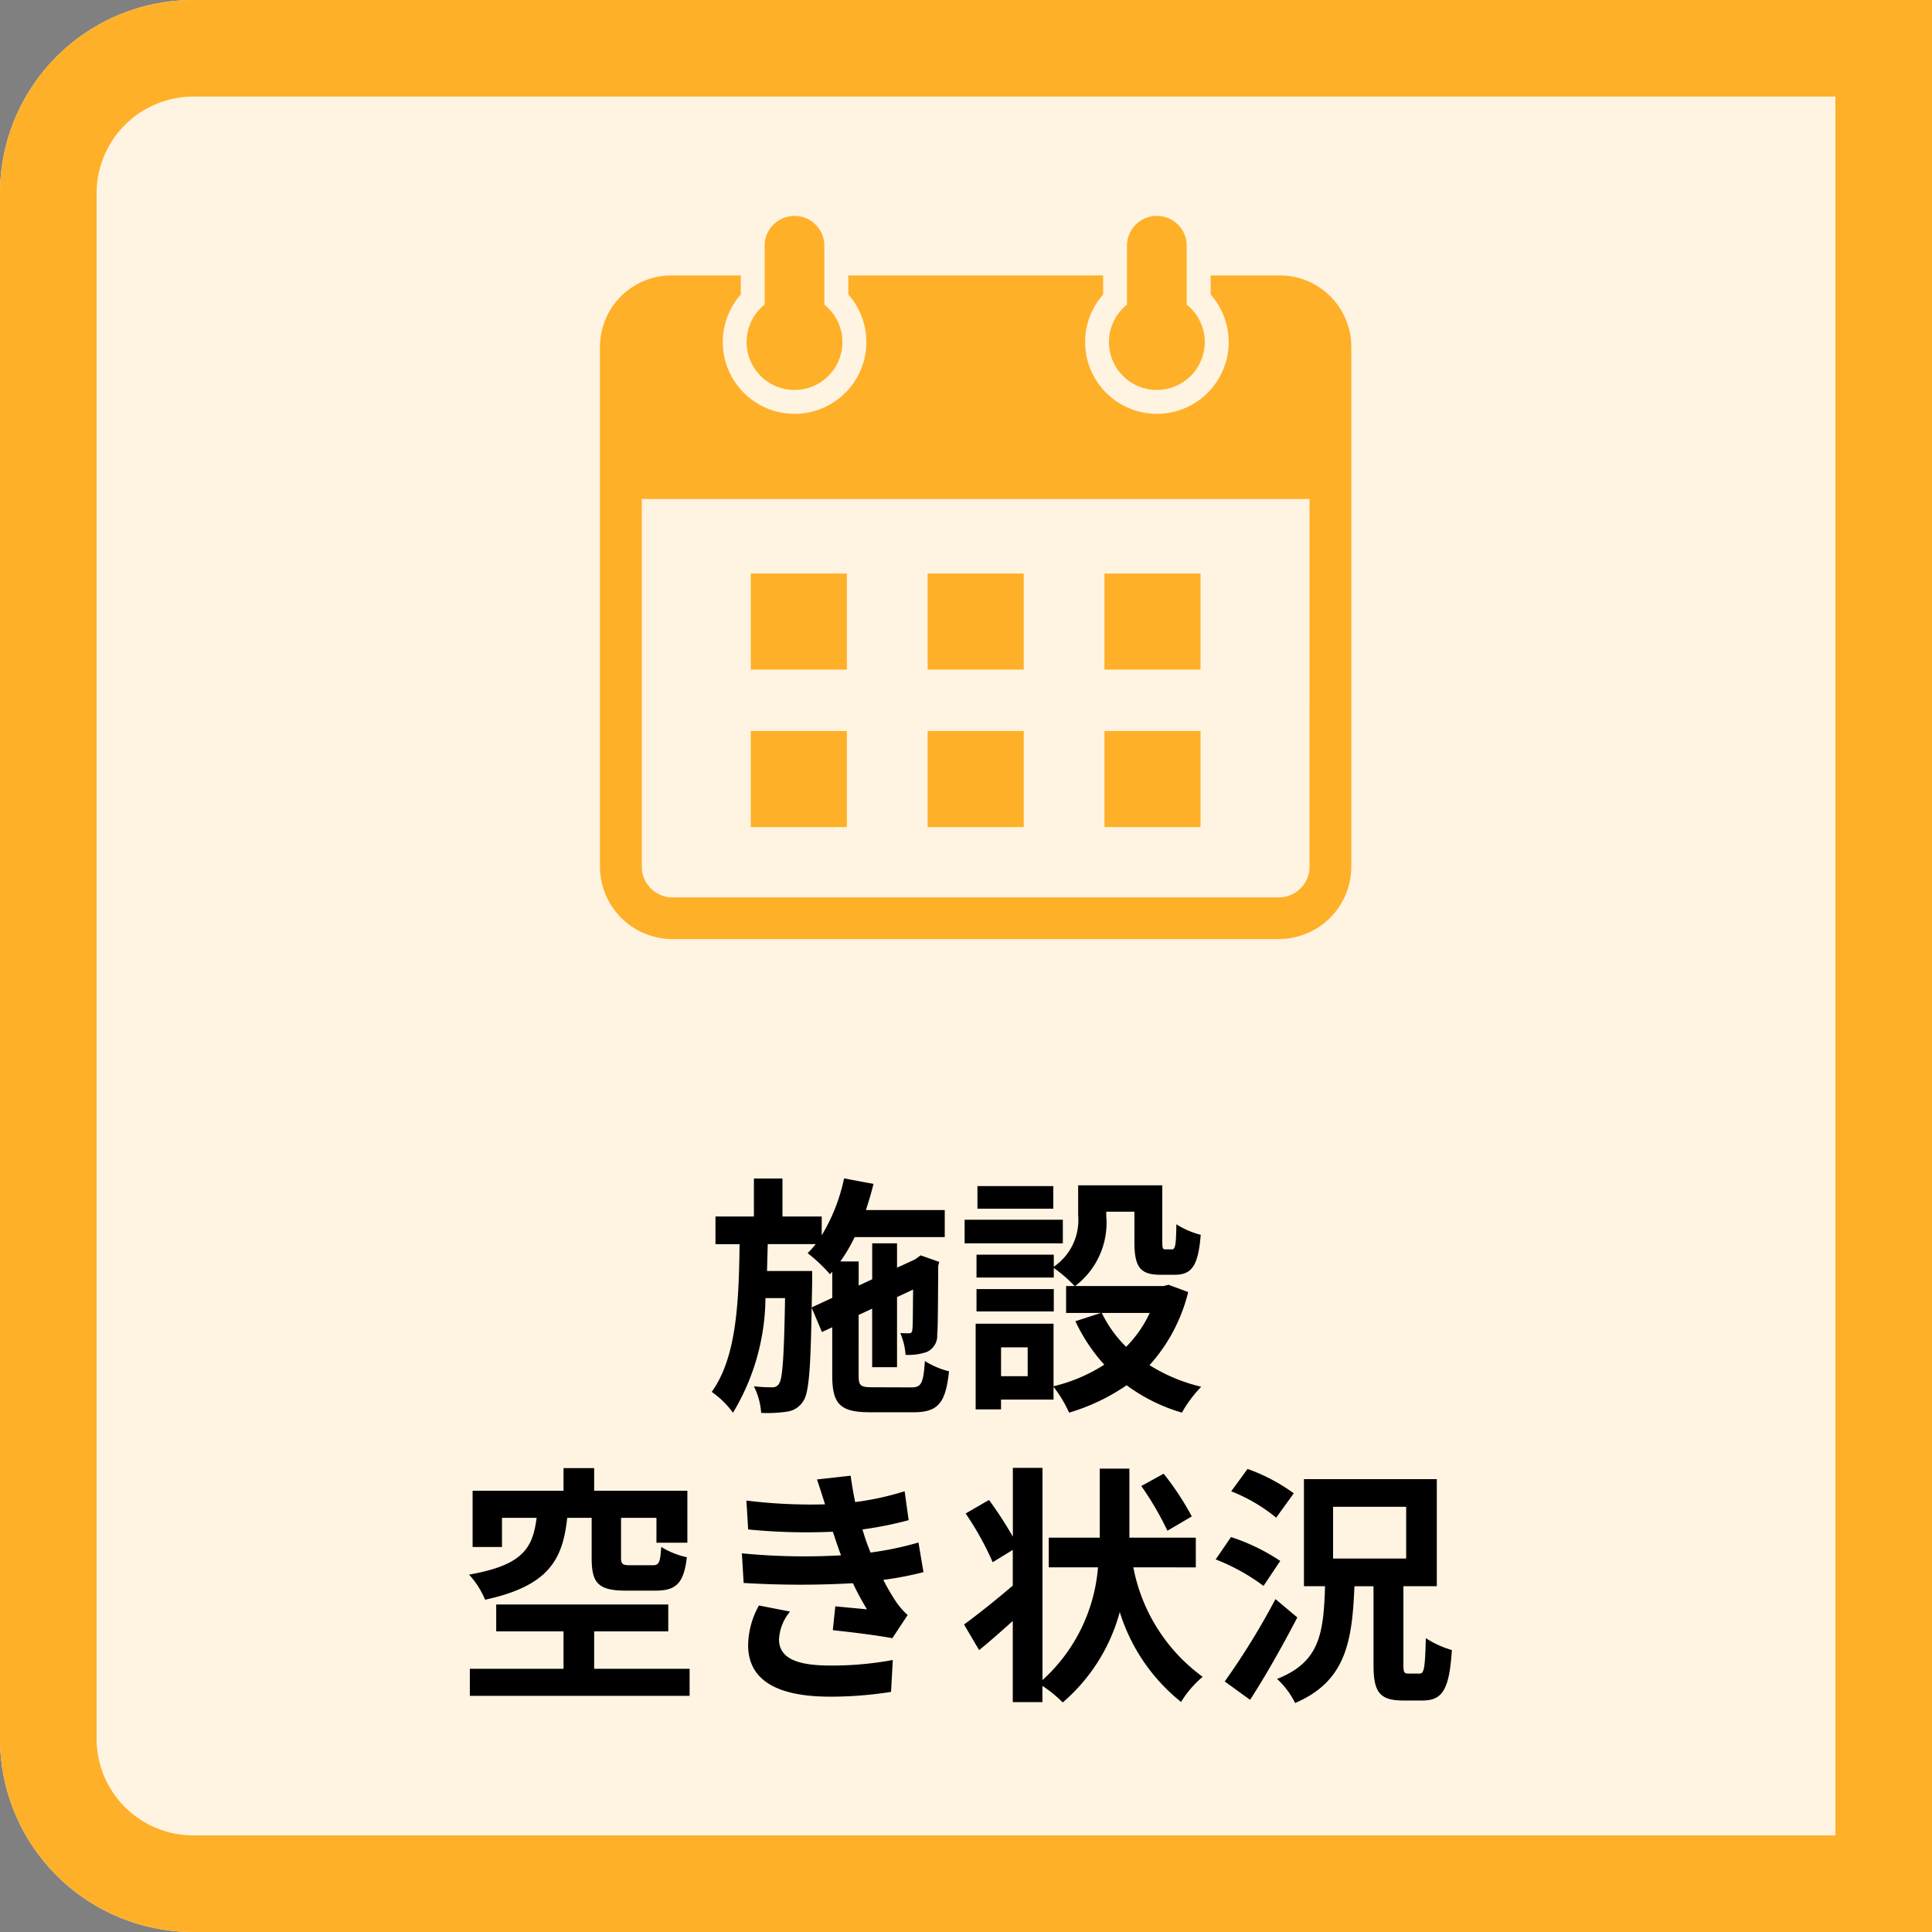
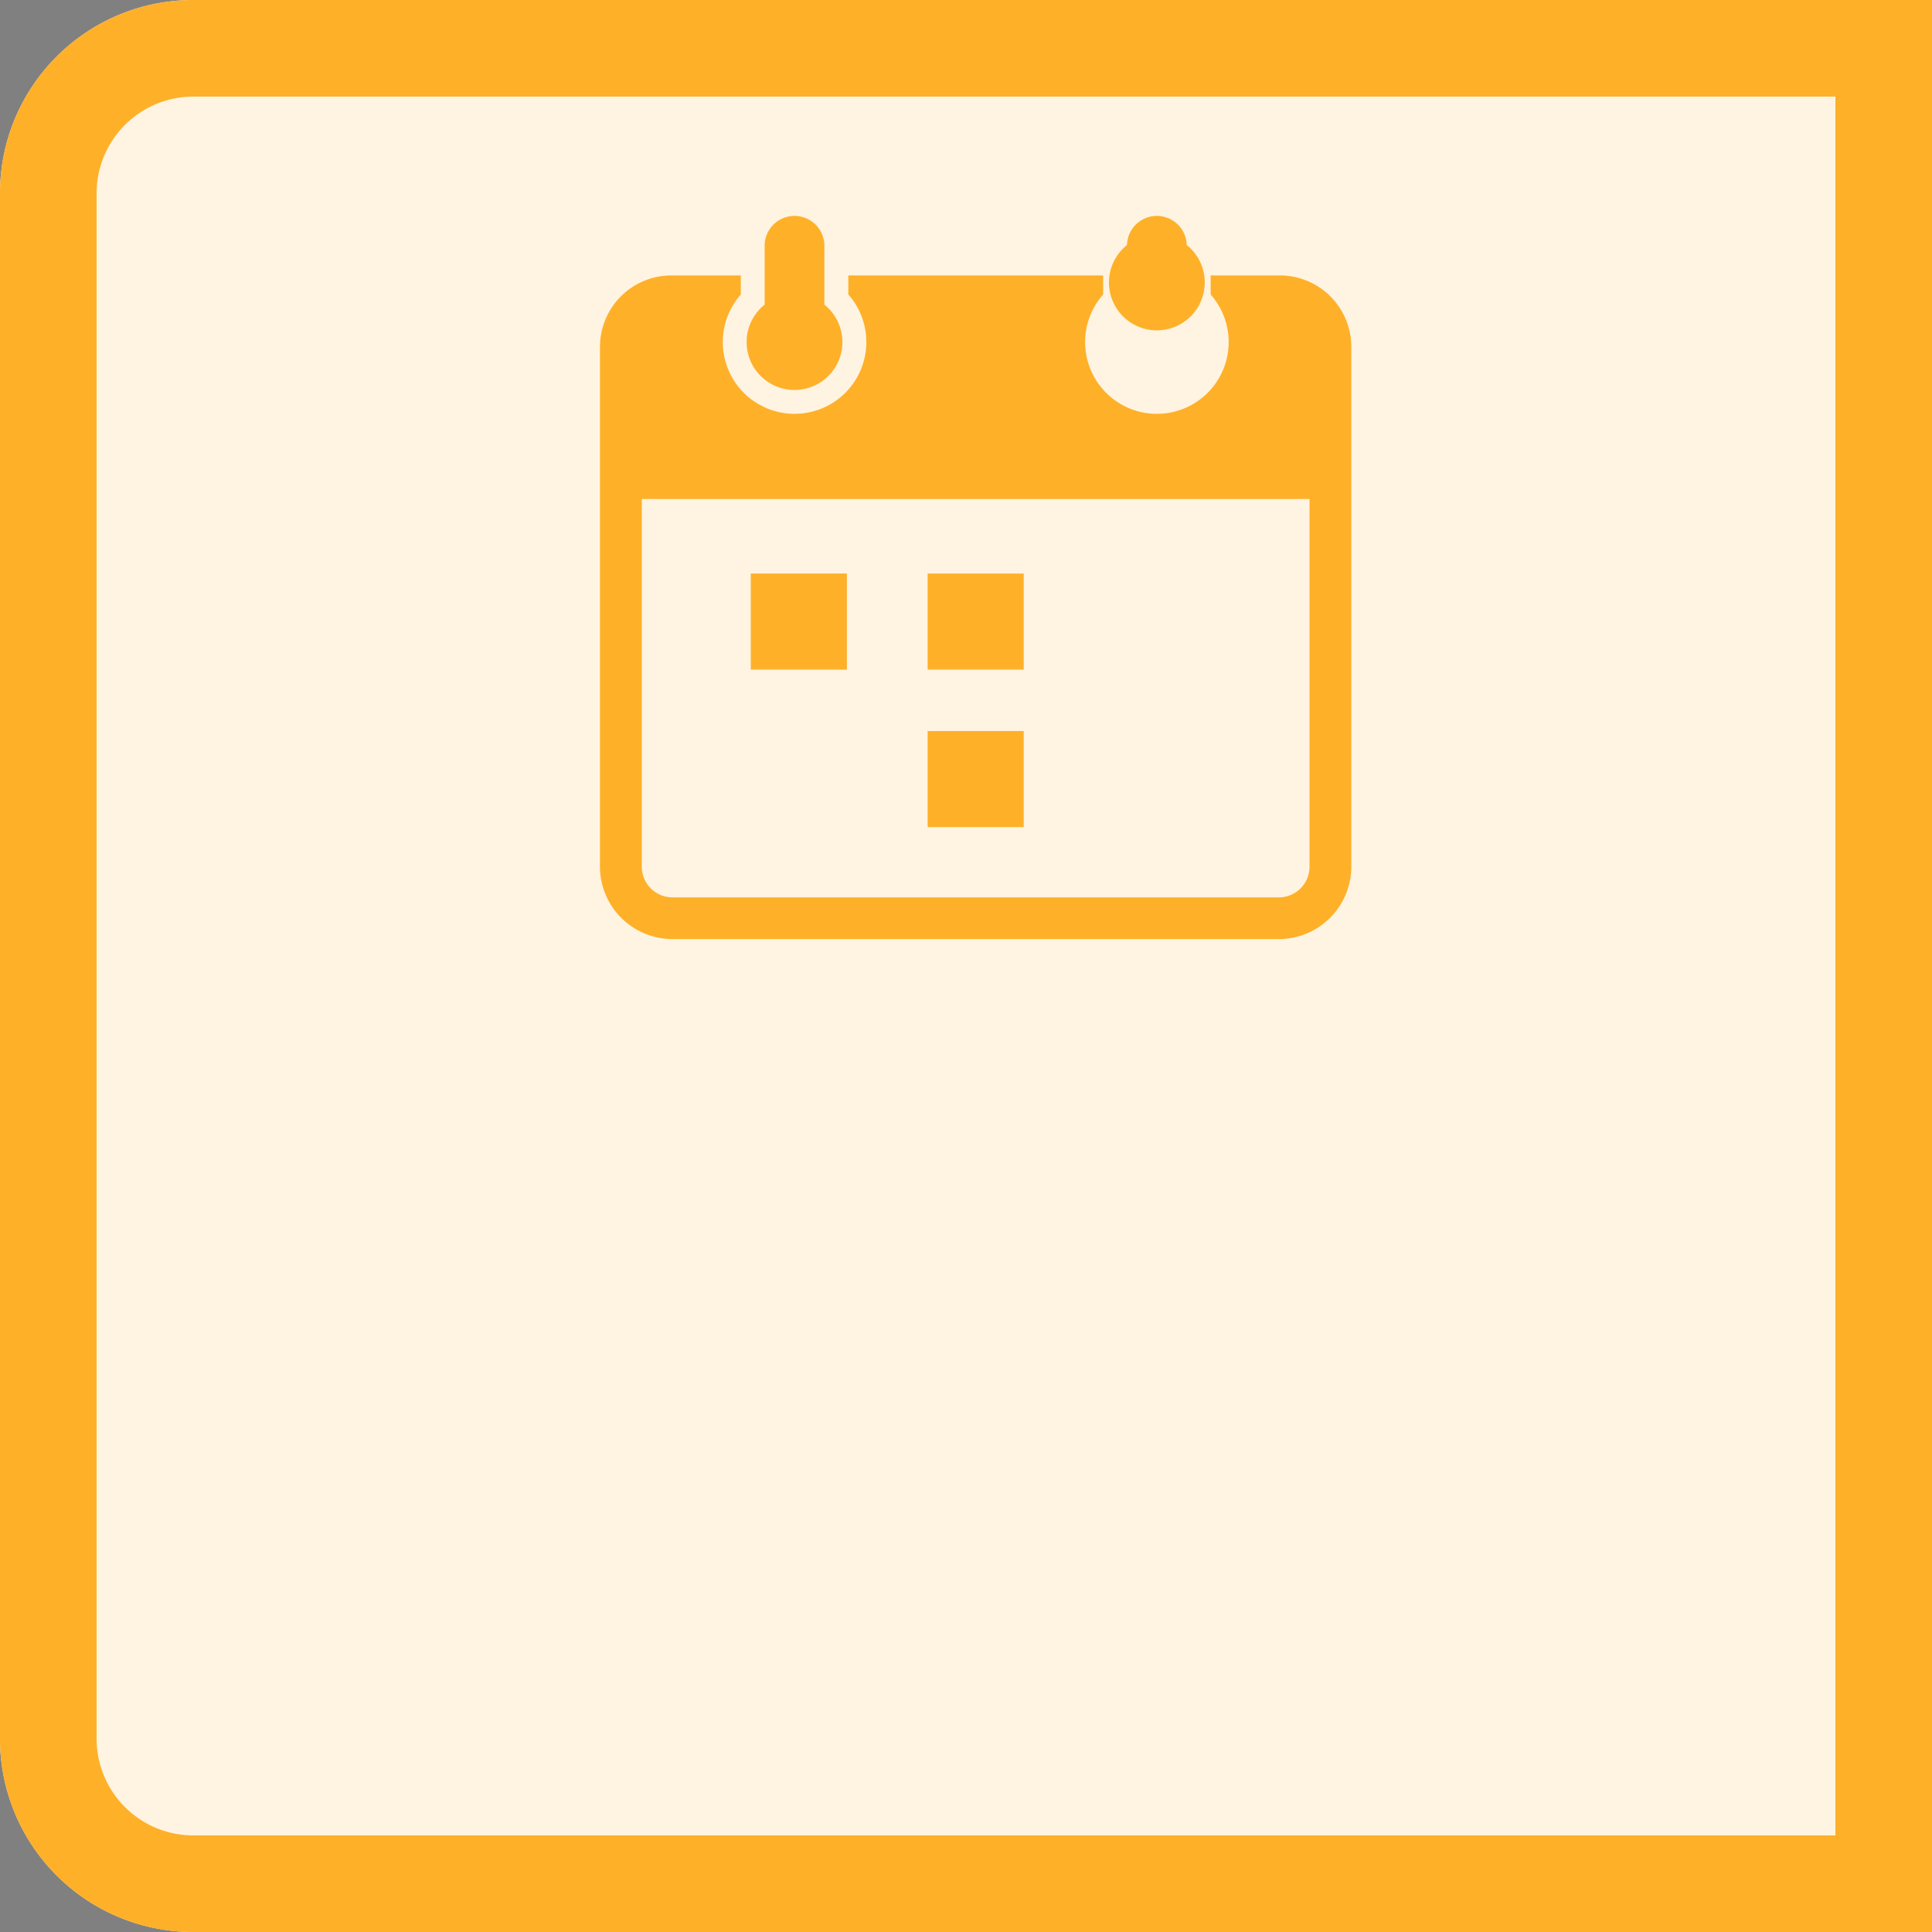
<svg xmlns="http://www.w3.org/2000/svg" width="100" height="100" viewBox="0 0 100 100">
  <rect x="0" y="0" width="100" height="100" fill="#808080" stroke="none" />
  <g id="グループ_4002" data-name="グループ 4002" transform="translate(-1825 -367)">
    <path id="長方形_2800" data-name="長方形 2800" d="M10,0h90a0,0,0,0,1,0,0V100a0,0,0,0,1,0,0H10A10,10,0,0,1,0,90V10A10,10,0,0,1,10,0Z" transform="translate(1825 367)" fill="#fff4e1" />
    <path id="長方形_2800_-_アウトライン" data-name="長方形 2800 - アウトライン" d="M10,5a5.006,5.006,0,0,0-5,5V90a5.006,5.006,0,0,0,5,5H95V5H10m0-5h90V100H10A10,10,0,0,1,0,90V10A10,10,0,0,1,10,0Z" transform="translate(1825 367)" fill="#ffb029" />
-     <path id="パス_7088" data-name="パス 7088" d="M38.012,10.671l.026-1.3V8.786H35.7c.013-.455.026-.923.039-1.391H38.22a4.847,4.847,0,0,1-.416.468,8.431,8.431,0,0,1,1.157,1.092l.117-.13v1.352Zm3.172,4.134c-.65,0-.741-.078-.741-.611V11.061l.7-.325v3.029h1.287V10.138l.832-.39c-.013,1.235-.013,1.95-.039,2.067-.013.169-.078.195-.182.195s-.286,0-.442-.013a3.521,3.521,0,0,1,.273,1.131,2.972,2.972,0,0,0,1.079-.143.912.912,0,0,0,.559-.9c.039-.39.039-1.716.052-3.562l.052-.208-.962-.338-.234.169-.052.039-.936.429V7.356H41.145V9.215l-.7.325V8.292h-.949a8.466,8.466,0,0,0,.741-1.261H44.9v-1.4H40.82c.143-.442.286-.9.39-1.352l-1.521-.286A9.39,9.39,0,0,1,38.532,6.94V5.965H36.5V4H35.022V5.965H33.033V7.4h1.248c-.039,3-.156,5.863-1.443,7.644a4.588,4.588,0,0,1,1.1,1.079A11.686,11.686,0,0,0,35.62,10.19h1.014c-.052,3.055-.13,4.147-.3,4.407a.378.378,0,0,1-.377.208,7.261,7.261,0,0,1-.936-.052,3.63,3.63,0,0,1,.377,1.378,6.8,6.8,0,0,0,1.339-.065,1.164,1.164,0,0,0,.832-.533c.3-.416.39-1.664.442-4.849l.533,1.261.533-.247v2.5c0,1.482.416,1.9,1.95,1.9H43.3c1.261,0,1.651-.494,1.82-2.119a4.258,4.258,0,0,1-1.248-.533c-.078,1.144-.182,1.365-.689,1.365ZM50.518,4.392H46.592v1.17h3.926Zm.494,1.742H45.929V7.356h5.083Zm-.468,3.588h-4v1.157h4Zm4.966,1.235a6.165,6.165,0,0,1-1.222,1.755,6.405,6.405,0,0,1-1.261-1.755Zm-6.318,3.276H47.814V12.738h1.378ZM56.485,9.5l-.26.065H51.649a4.115,4.115,0,0,0,1.612-3.627V5.718h1.456V7.291c0,1.287.3,1.69,1.339,1.69h.754c.871,0,1.209-.455,1.339-2.067a4.41,4.41,0,0,1-1.261-.546c-.013,1.131-.065,1.3-.234,1.3h-.325c-.143,0-.169-.039-.169-.4V4.353H51.805V5.9a2.921,2.921,0,0,1-1.261,2.665V7.941h-4V9.124h4V8.63a6.892,6.892,0,0,1,1.079.936h-.442v1.391h1.807l-1.326.429a9.041,9.041,0,0,0,1.495,2.249,8.522,8.522,0,0,1-2.626,1.118V11.516H46.5v4.433h1.313v-.507h2.717v-.663a6.545,6.545,0,0,1,.806,1.339A10.5,10.5,0,0,0,54.314,14.7a9.06,9.06,0,0,0,2.86,1.417,6.661,6.661,0,0,1,1-1.339A8.877,8.877,0,0,1,55.5,13.661a8.772,8.772,0,0,0,2-3.783ZM26.624,21.563V23.63c0,1.287.312,1.7,1.768,1.7h1.547c1.04,0,1.456-.364,1.612-1.729a4.171,4.171,0,0,1-1.326-.533c-.052.819-.117.949-.442.949H28.626c-.4,0-.481-.052-.481-.4V21.563h1.833V22.85h1.6V20.159H26.754v-1.17H25.168v1.17H20.462v2.912h1.521V21.563h1.794c-.208,1.534-.663,2.444-3.5,2.938a4.41,4.41,0,0,1,.832,1.3c3.3-.715,4.017-2.08,4.251-4.238Zm.13,7.813V27.439h3.835V26.048H21.684v1.391h3.484v1.937H20.319v1.4H31.694v-1.4ZM34.4,23.4l.091,1.534a48.346,48.346,0,0,0,5.655.013c.208.442.455.9.728,1.352-.39-.039-1.092-.1-1.638-.156l-.13,1.235c.949.1,2.353.273,3.081.416l.793-1.2a3.963,3.963,0,0,1-.585-.663,11.831,11.831,0,0,1-.676-1.157,17.419,17.419,0,0,0,2.08-.4l-.26-1.534a16.783,16.783,0,0,1-2.483.52c-.078-.208-.156-.4-.221-.585s-.13-.4-.195-.611a18.951,18.951,0,0,0,2.392-.481l-.208-1.495a14.942,14.942,0,0,1-2.561.559q-.137-.663-.234-1.365l-1.742.195c.156.455.286.871.416,1.287a27.042,27.042,0,0,1-4.069-.195l.091,1.495a30.4,30.4,0,0,0,4.381.117c.078.221.156.468.26.767.052.143.1.3.169.455A33.313,33.313,0,0,1,34.4,23.4Zm2.5,3.016L35.282,26.1a4.317,4.317,0,0,0-.559,2.093c.026,1.859,1.638,2.626,4.238,2.626a19.967,19.967,0,0,0,3.159-.247l.091-1.651a17.11,17.11,0,0,1-3.263.286c-1.716,0-2.626-.39-2.626-1.352A2.44,2.44,0,0,1,36.894,26.412Zm20.787-4.927a14.615,14.615,0,0,0-1.456-2.21l-1.157.637a16.168,16.168,0,0,1,1.352,2.314Zm.208,2.639V22.59H54.457V19.015H52.923V22.59H50.284v1.534h2.548a8.808,8.808,0,0,1-2.873,5.837V18.976H48.425v3.562a19.742,19.742,0,0,0-1.235-1.9l-1.209.7a15.269,15.269,0,0,1,1.4,2.522l1.04-.637v1.846c-.936.806-1.9,1.56-2.522,2.015l.78,1.326c.546-.442,1.144-.975,1.742-1.508v4.2h1.534V30.26a6.671,6.671,0,0,1,1.053.858,9.4,9.4,0,0,0,2.951-4.68,9.594,9.594,0,0,0,3.172,4.654,5.419,5.419,0,0,1,1.118-1.3,9.128,9.128,0,0,1-3.588-5.668Zm5.07-3.835a9.4,9.4,0,0,0-2.392-1.261l-.845,1.157a8.723,8.723,0,0,1,2.327,1.365Zm-.7,3.5a10.333,10.333,0,0,0-2.548-1.235l-.793,1.157A10.548,10.548,0,0,1,61.4,25.086Zm-.247,1.976a37.837,37.837,0,0,1-2.626,4.264l1.313.949c.832-1.287,1.7-2.834,2.444-4.264ZM65,20.991h3.783v2.678H65Zm3.9,8.632c-.221,0-.26-.052-.26-.481V25.1h1.729V19.561H63.492V25.1h1.092c-.078,2.431-.26,3.926-2.483,4.8a4.309,4.309,0,0,1,.936,1.248c2.587-1.118,2.951-3.094,3.068-6.045h.988v4.056c0,1.391.286,1.859,1.534,1.859h1c1.04,0,1.391-.572,1.521-2.613A4.9,4.9,0,0,1,69.8,27.79c-.039,1.56-.091,1.833-.312,1.833Z" transform="translate(1829 424)" />
    <g id="グループ_3997" data-name="グループ 3997" transform="translate(1162.055 597.136)">
      <g id="グループ_3996" data-name="グループ 3996" transform="translate(694 -219)">
        <g id="グループ_3994" data-name="グループ 3994" transform="translate(7.806 18.55)">
-           <rect id="長方形_2828" data-name="長方形 2828" width="4.973" height="4.973" transform="translate(18.305 8.151)" fill="#ffb029" />
          <rect id="長方形_2829" data-name="長方形 2829" width="4.973" height="4.973" transform="translate(9.153 8.151)" fill="#ffb029" />
-           <rect id="長方形_2830" data-name="長方形 2830" width="4.973" height="4.973" transform="translate(0 8.151)" fill="#ffb029" />
-           <rect id="長方形_2831" data-name="長方形 2831" width="4.973" height="4.973" transform="translate(18.305)" fill="#ffb029" />
          <rect id="長方形_2832" data-name="長方形 2832" width="4.973" height="4.973" transform="translate(9.153)" fill="#ffb029" />
          <rect id="長方形_2833" data-name="長方形 2833" width="4.973" height="4.973" fill="#ffb029" />
        </g>
        <path id="パス_7036" data-name="パス 7036" d="M496.187,571.8H492.6v.987a3.715,3.715,0,1,1-5.564,0V571.8h-13.19v.987a3.715,3.715,0,1,1-5.565,0V571.8h-3.59a3.7,3.7,0,0,0-3.7,3.7V602.4a3.753,3.753,0,0,0,3.749,3.749h31.392a3.753,3.753,0,0,0,3.749-3.749V575.493A3.7,3.7,0,0,0,496.187,571.8Zm1.531,30.606a1.587,1.587,0,0,1-1.585,1.585H464.741a1.587,1.587,0,0,1-1.585-1.585V583.37h34.563Z" transform="translate(-460.992 -568.68)" fill="#ffb029" />
        <g id="グループ_3995" data-name="グループ 3995" transform="translate(7.589 0)">
          <path id="パス_7037" data-name="パス 7037" d="M684.748,486.141v-3.085a1.546,1.546,0,0,0-3.091,0v3.085a2.479,2.479,0,1,0,3.091,0Z" transform="translate(-680.723 -481.51)" fill="#ffb029" />
-           <path id="パス_7038" data-name="パス 7038" d="M1227.759,486.141v-3.085a1.546,1.546,0,0,0-3.091,0v3.085a2.479,2.479,0,1,0,3.091,0Z" transform="translate(-1204.979 -481.51)" fill="#ffb029" />
+           <path id="パス_7038" data-name="パス 7038" d="M1227.759,486.141v-3.085a1.546,1.546,0,0,0-3.091,0a2.479,2.479,0,1,0,3.091,0Z" transform="translate(-1204.979 -481.51)" fill="#ffb029" />
        </g>
      </g>
    </g>
  </g>
</svg>